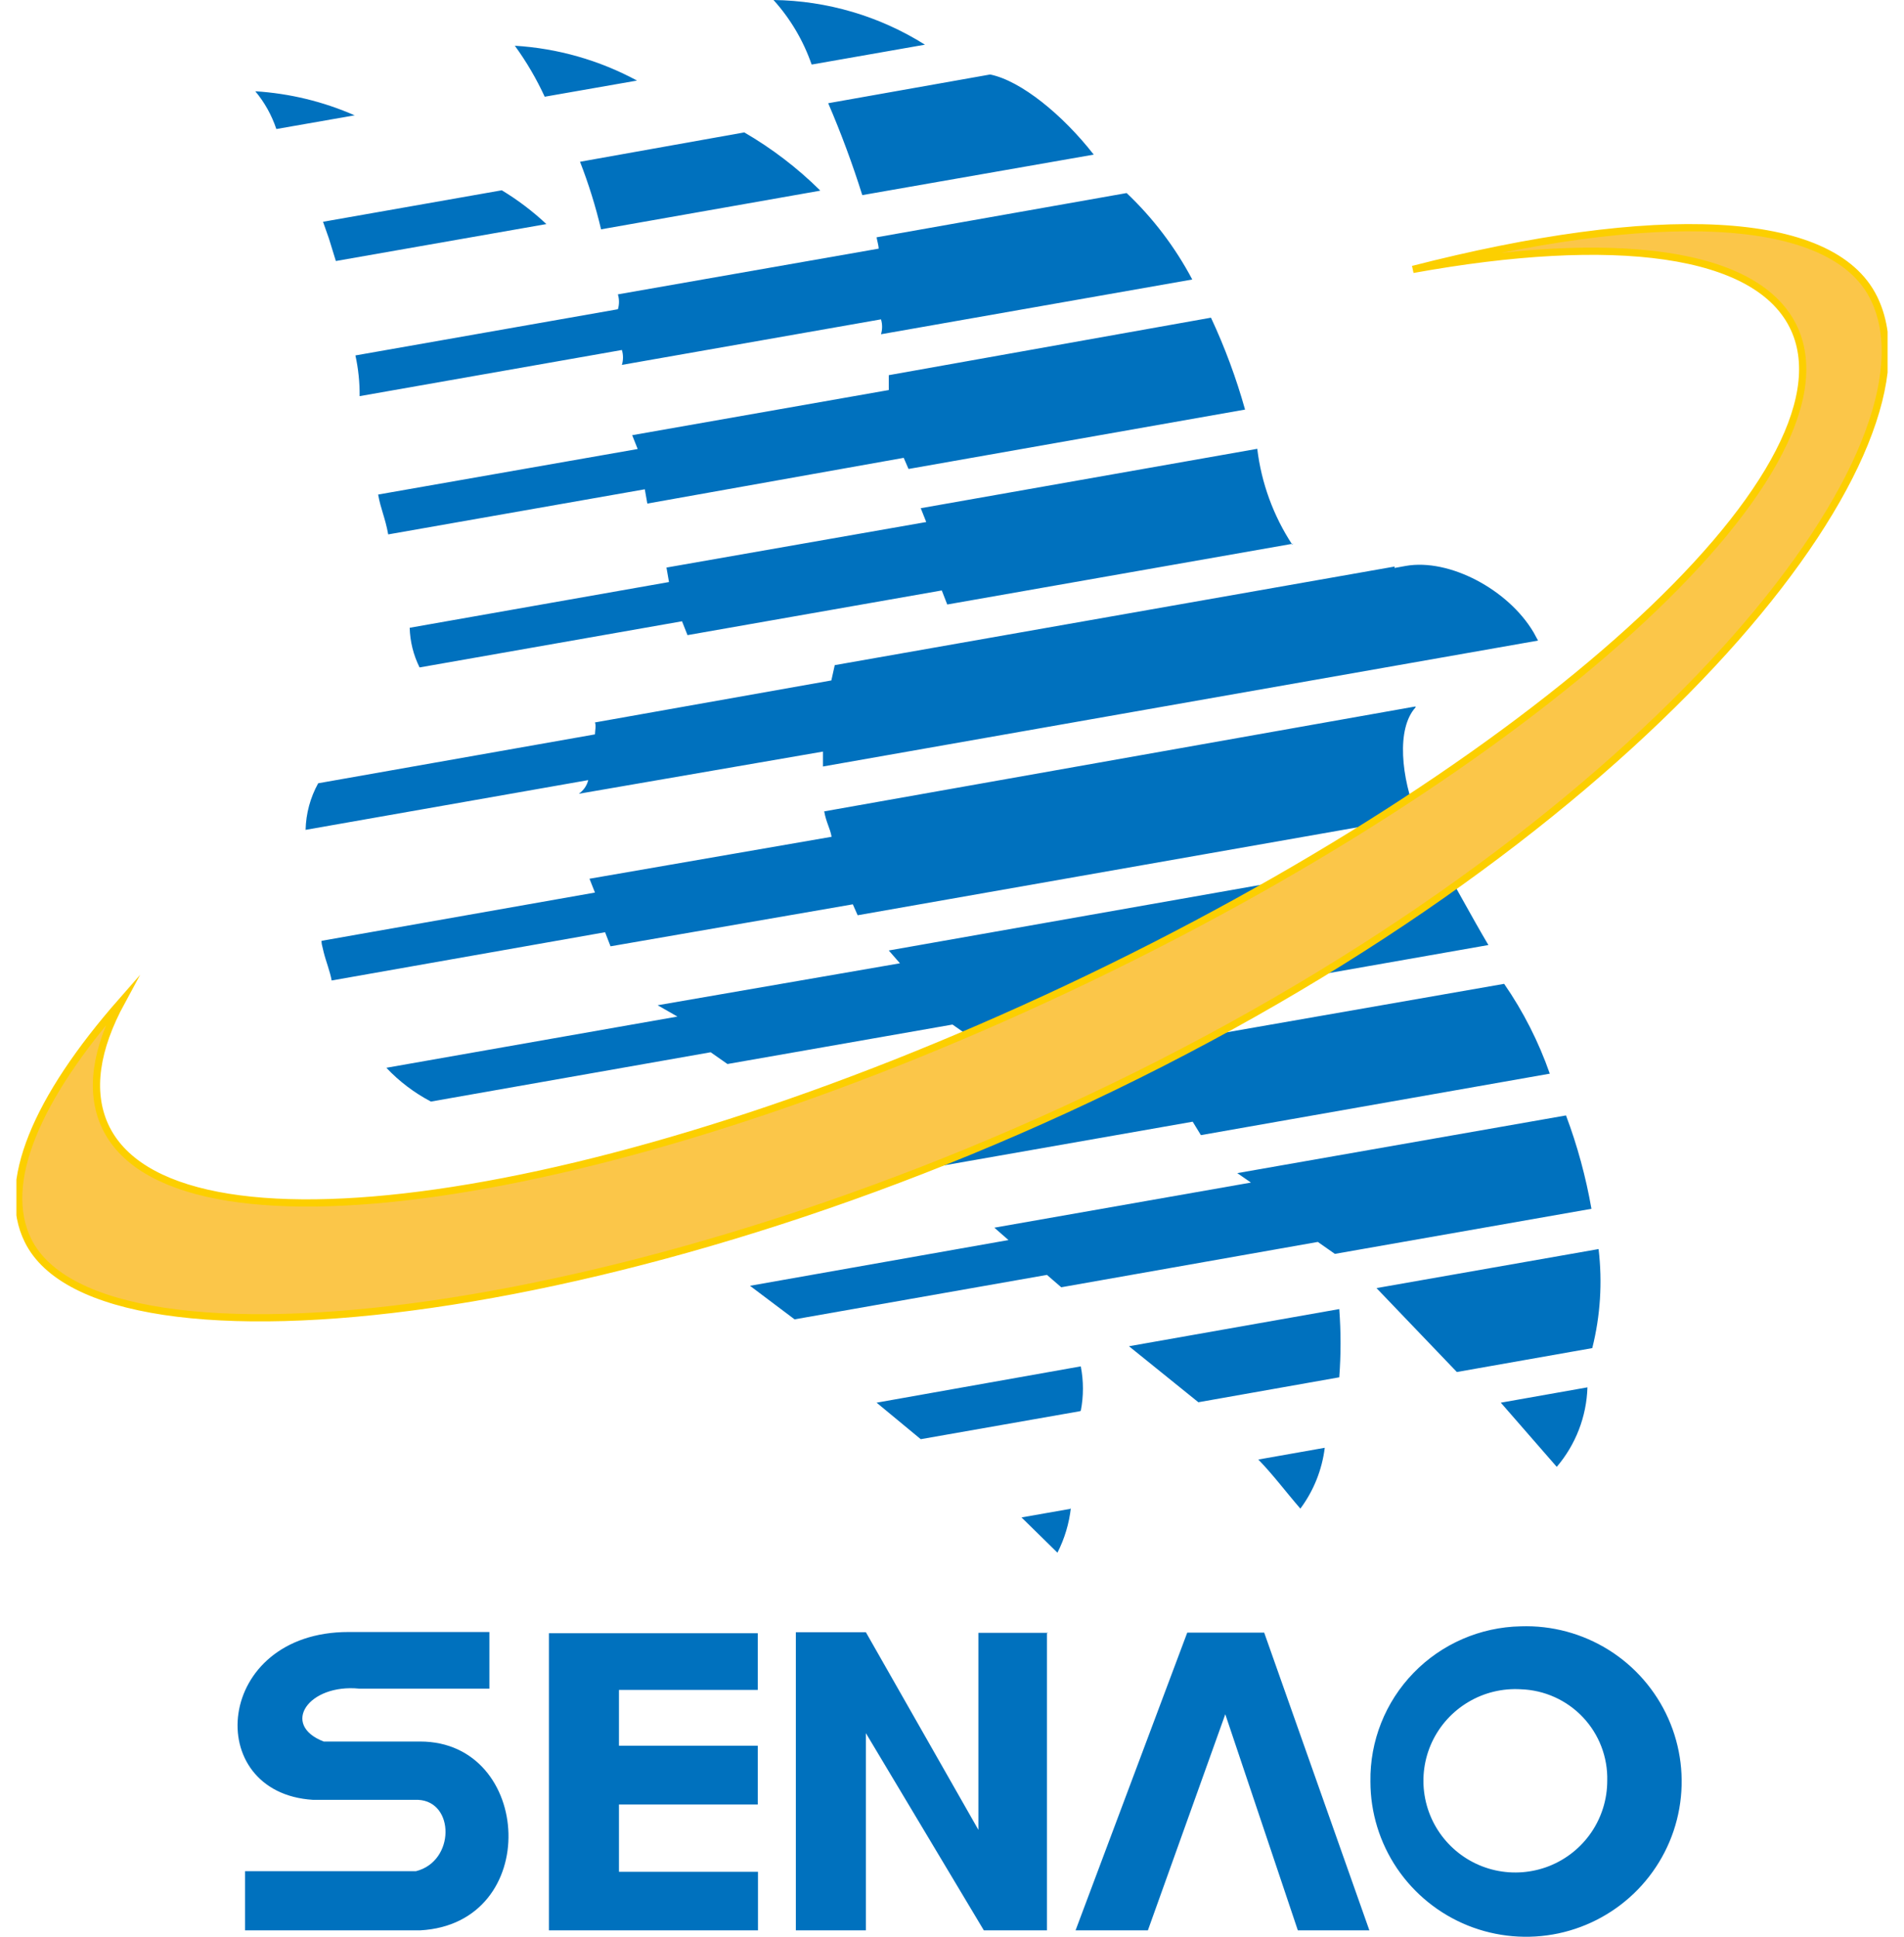
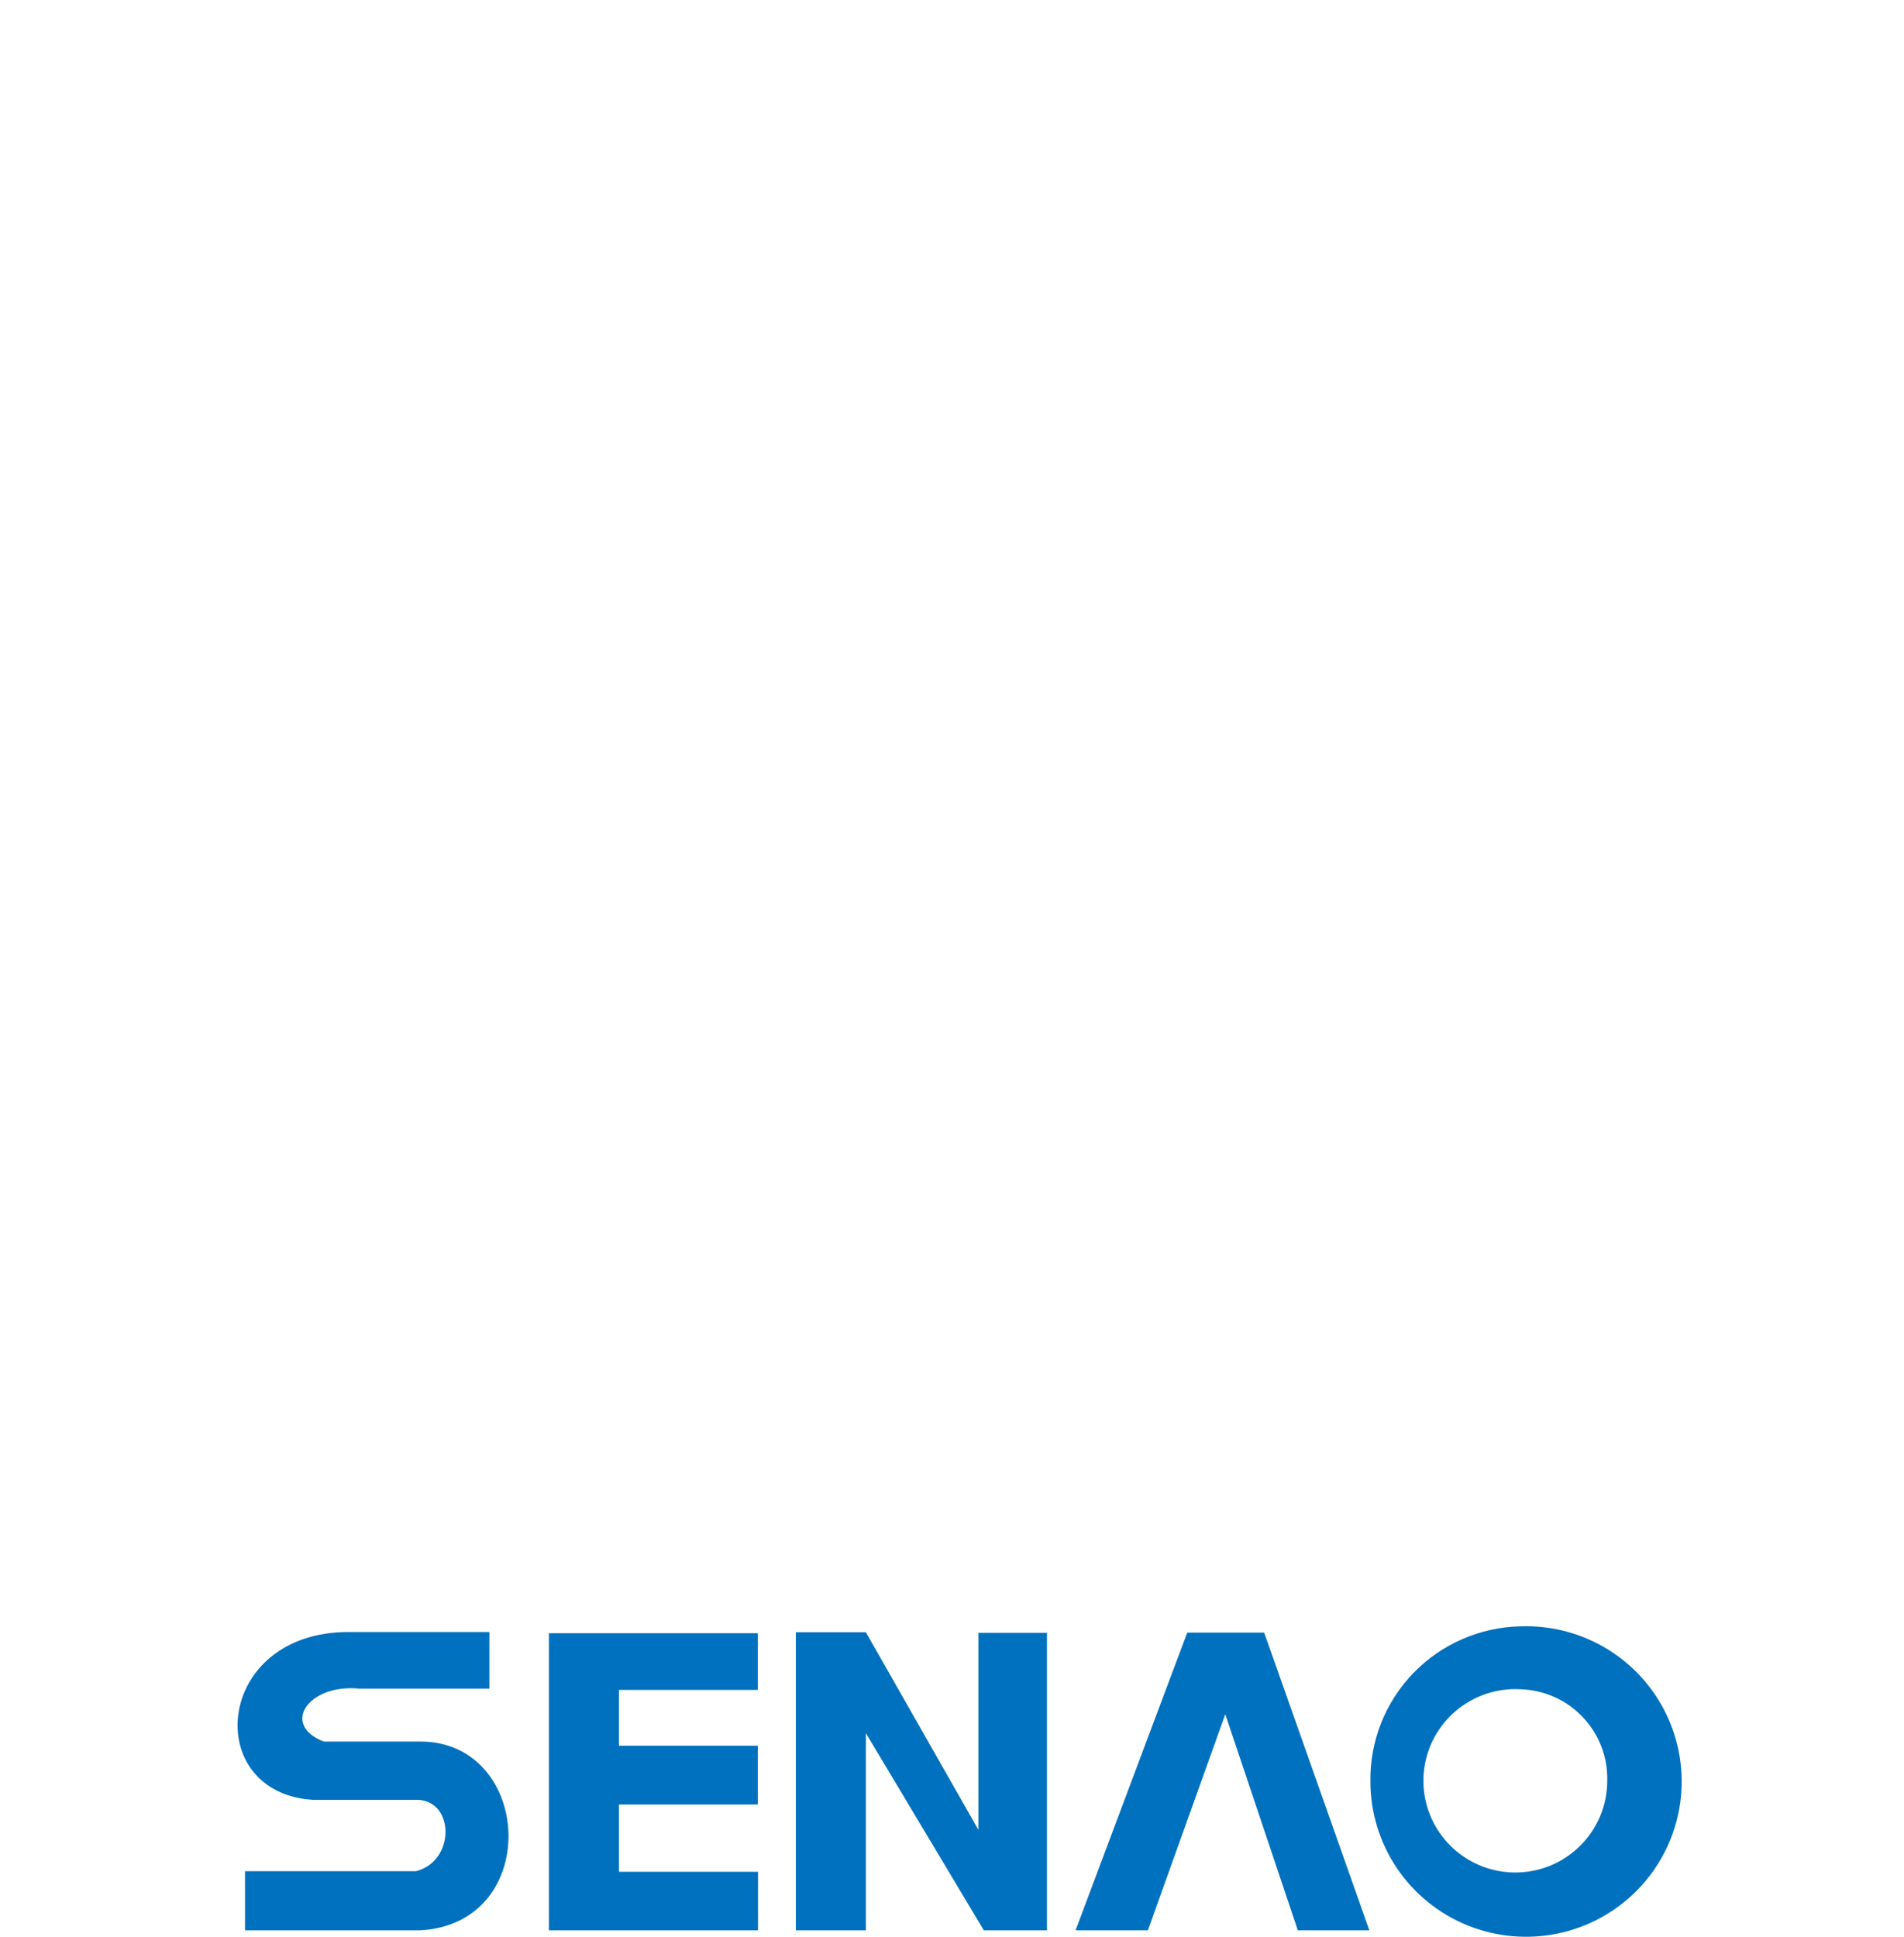
<svg xmlns="http://www.w3.org/2000/svg" width="58" height="59" viewBox="0 0 58 59" fill="none">
  <g clip-path="url(#clip0_7401_7244)">
-     <path fill-rule="evenodd" clip-rule="evenodd" d="M10.808 3.515C9.849 3.094 8.823 2.845 7.777 2.78C8.061 3.12 8.278 3.511 8.418 3.93L10.789 3.515H10.808ZM19.405 2.454C18.257 1.834 16.986 1.472 15.683 1.393C16.037 1.88 16.341 2.4 16.593 2.946L19.405 2.454ZM24.749 1.962L28.176 1.361C26.794 0.492 25.197 0.021 23.563 0C24.077 0.57 24.471 1.237 24.723 1.962H24.749ZM24.979 5.796C24.288 5.113 23.513 4.521 22.673 4.033L17.669 4.927C17.93 5.598 18.144 6.285 18.31 6.985L24.979 5.809V5.796ZM33.308 4.697C32.373 3.502 31.104 2.46 30.162 2.269L25.229 3.144C25.622 4.059 25.969 4.993 26.267 5.943L33.314 4.71L33.308 4.697ZM32.622 45.918C32.57 46.397 32.431 46.862 32.212 47.292L31.117 46.218L32.609 45.956L32.622 45.918ZM32.923 42.972C33.01 42.524 33.01 42.065 32.923 41.617L26.703 42.723L28.048 43.835L32.885 42.985L32.923 42.972ZM40.797 41.949C40.849 41.258 40.849 40.564 40.797 39.872L34.391 41.004L36.505 42.71L40.804 41.949H40.797ZM40.355 44.097L38.331 44.455C38.779 44.915 39.132 45.394 39.612 45.95C40.016 45.407 40.272 44.768 40.355 44.097ZM48.357 42.256C48.33 43.146 48 44 47.422 44.678L45.718 42.723L48.357 42.256ZM48.697 38.044L41.931 39.233L44.379 41.789L48.504 41.061C48.751 40.078 48.816 39.058 48.697 38.051V38.044ZM47.704 33.974C48.05 34.895 48.309 35.848 48.479 36.818L40.663 38.191L40.144 37.827L32.328 39.208L31.892 38.831L24.204 40.185L22.846 39.163L30.72 37.77L30.29 37.393L38.106 36.019L37.69 35.731L47.704 33.974ZM45.82 29.966L34.839 31.884L35.006 32.306L27.1 33.712L27.439 34.101L19.623 35.475C19.887 35.878 20.196 36.249 20.546 36.581L28.362 35.207L28.689 35.507L36.332 34.165L36.582 34.574L47.21 32.702C46.871 31.732 46.404 30.812 45.82 29.966ZM43.757 25.991C44.282 26.892 44.821 27.909 45.34 28.784L29.528 31.564L29.015 31.206L22.16 32.408L21.648 32.05L13.127 33.552C12.62 33.286 12.161 32.938 11.769 32.523L20.636 30.963L20.033 30.618L27.414 29.34L27.074 28.95L43.731 26.011L43.757 25.991ZM43.116 21.518L25.107 24.713C25.171 25.065 25.287 25.224 25.332 25.487L17.957 26.765L18.124 27.186L9.795 28.656C9.795 28.739 9.795 28.739 9.86 29.002C9.924 29.264 10.058 29.602 10.103 29.864L18.432 28.394L18.598 28.823L25.979 27.544L26.126 27.877L43.168 24.879C42.687 23.697 42.527 22.195 43.123 21.543L43.116 21.518ZM42.476 17.3L42.828 17.236C44.148 17.006 45.942 17.952 46.717 19.262L46.852 19.511L25.069 23.346V22.892L17.631 24.177C17.775 24.078 17.877 23.93 17.919 23.761L9.309 25.276C9.321 24.779 9.452 24.292 9.693 23.857L18.124 22.368C18.124 22.285 18.163 22.093 18.124 22.004L25.325 20.725L25.428 20.259L42.489 17.255L42.476 17.3ZM39.362 16.584C38.788 15.707 38.424 14.71 38.299 13.67L28.048 15.479L28.215 15.9L20.302 17.287L20.379 17.728L12.48 19.121C12.491 19.541 12.594 19.953 12.781 20.329L20.776 18.923L20.943 19.345L28.689 17.984L28.855 18.412L39.394 16.559L39.362 16.584ZM36.889 9.676C37.311 10.579 37.658 11.515 37.927 12.475L27.676 14.284L27.529 13.945L19.719 15.338L19.642 14.903L11.826 16.277C11.73 15.753 11.596 15.504 11.519 15.063L19.425 13.676L19.258 13.255L27.074 11.88V11.427L36.889 9.676ZM18.822 9.42C18.867 9.272 18.867 9.114 18.822 8.966L26.767 7.573C26.767 7.49 26.715 7.311 26.703 7.228L34.32 5.88C35.125 6.643 35.8 7.533 36.319 8.513L26.837 10.181C26.882 10.033 26.882 9.875 26.837 9.727L18.944 11.114C18.989 10.966 18.989 10.808 18.944 10.66L10.955 12.066C10.959 11.649 10.916 11.233 10.827 10.826L18.816 9.42H18.822ZM16.644 6.825C16.229 6.436 15.774 6.091 15.286 5.796L9.84 6.755L10.02 7.266L10.231 7.95L16.644 6.825Z" fill="#0071BE" />
-     <path fill-rule="evenodd" clip-rule="evenodd" d="M43.04 8.206C50.388 6.321 55.802 6.468 57.083 9.081C59.287 13.555 50.869 24.471 35.384 32.376C19.899 40.281 3.062 42.269 0.852 37.782C-0 36.051 1.102 33.469 3.703 30.503C2.915 31.954 2.723 33.232 3.19 34.274C5.176 38.652 18.361 36.779 32.533 30.101C46.704 23.422 56.648 14.399 54.661 10.021C53.572 7.624 49.145 7.1 43.04 8.206Z" fill="#FBC649" stroke="#FCCF00" stroke-width="0.22" stroke-miterlimit="22.93" />
    <path fill-rule="evenodd" clip-rule="evenodd" d="M39.535 58.795H41.714L38.51 49.727H36.166L32.764 58.795H34.967L37.325 52.213L39.535 58.795ZM46.326 49.535C47.27 49.503 48.202 49.753 49.003 50.253C49.803 50.753 50.435 51.48 50.819 52.341C51.203 53.202 51.319 54.157 51.155 55.085C50.991 56.013 50.552 56.87 49.896 57.548C49.24 58.225 48.396 58.692 47.472 58.888C46.548 59.083 45.587 58.999 44.711 58.647C43.836 58.294 43.086 57.688 42.557 56.908C42.029 56.127 41.746 55.206 41.746 54.264C41.727 53.032 42.198 51.842 43.057 50.956C43.915 50.07 45.091 49.559 46.326 49.535ZM46.326 51.452C45.767 51.419 45.209 51.554 44.728 51.841C44.246 52.127 43.861 52.551 43.623 53.058C43.386 53.565 43.307 54.131 43.396 54.683C43.485 55.236 43.738 55.749 44.123 56.156C44.507 56.563 45.006 56.846 45.553 56.967C46.101 57.088 46.672 57.042 47.194 56.836C47.715 56.629 48.162 56.271 48.477 55.808C48.792 55.345 48.96 54.798 48.96 54.239C48.979 53.522 48.712 52.826 48.219 52.304C47.726 51.782 47.045 51.476 46.326 51.452ZM23.09 58.795V57.012H18.855V54.961H23.083V53.172H18.855V51.472H23.083V49.746H16.721V54.808V57.85V58.795H23.09ZM31.931 49.733H29.804V55.734L26.376 49.714H24.243V58.795H26.376V52.788L29.97 58.795H31.892V49.746L31.931 49.733ZM12.672 56.993C10.629 56.993 9.514 56.993 7.464 56.993V58.795H12.8C16.529 58.591 16.241 53.044 12.8 53.044H9.86C8.54 52.532 9.398 51.28 10.943 51.433H14.908V49.708H10.616C6.522 49.708 6.131 54.609 9.533 54.82H12.736C13.857 54.871 13.864 56.693 12.672 56.993Z" fill="#0071BE" />
  </g>
  <defs>
    <clipPath id="clip0_7401_7244">
      <rect width="57" height="59" fill="white" transform="translate(0.5)" />
    </clipPath>
  </defs>
</svg>